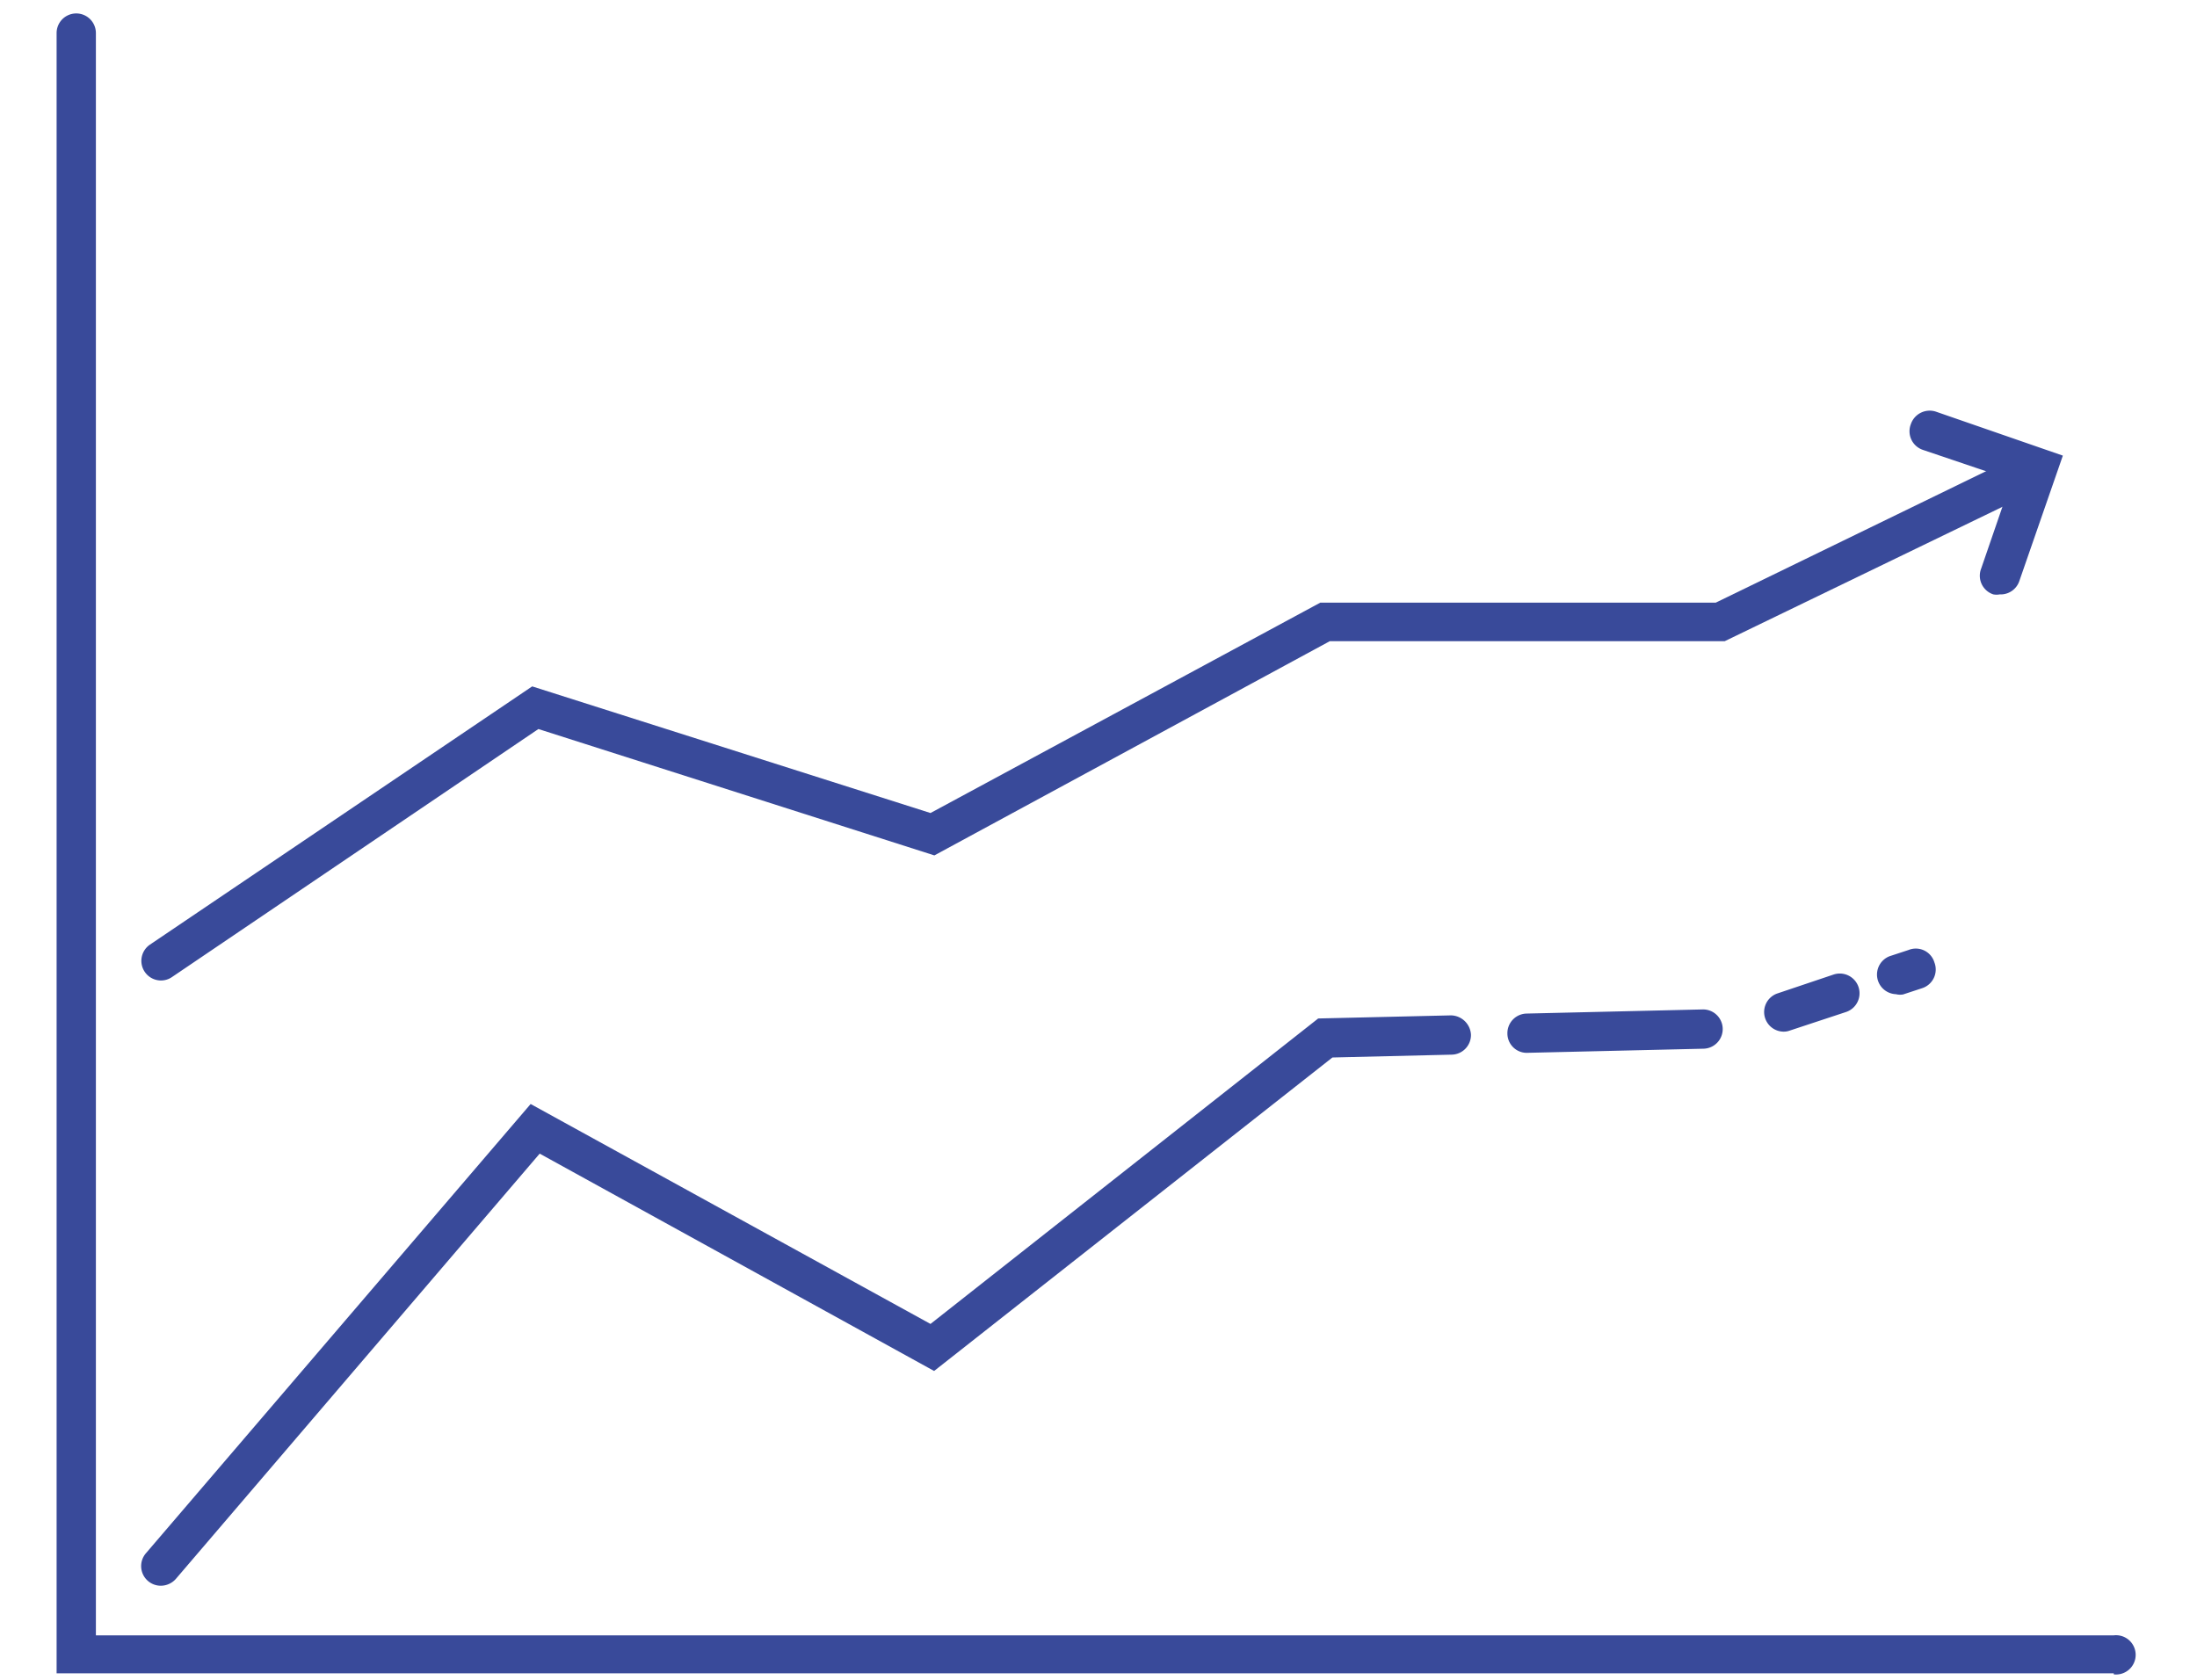
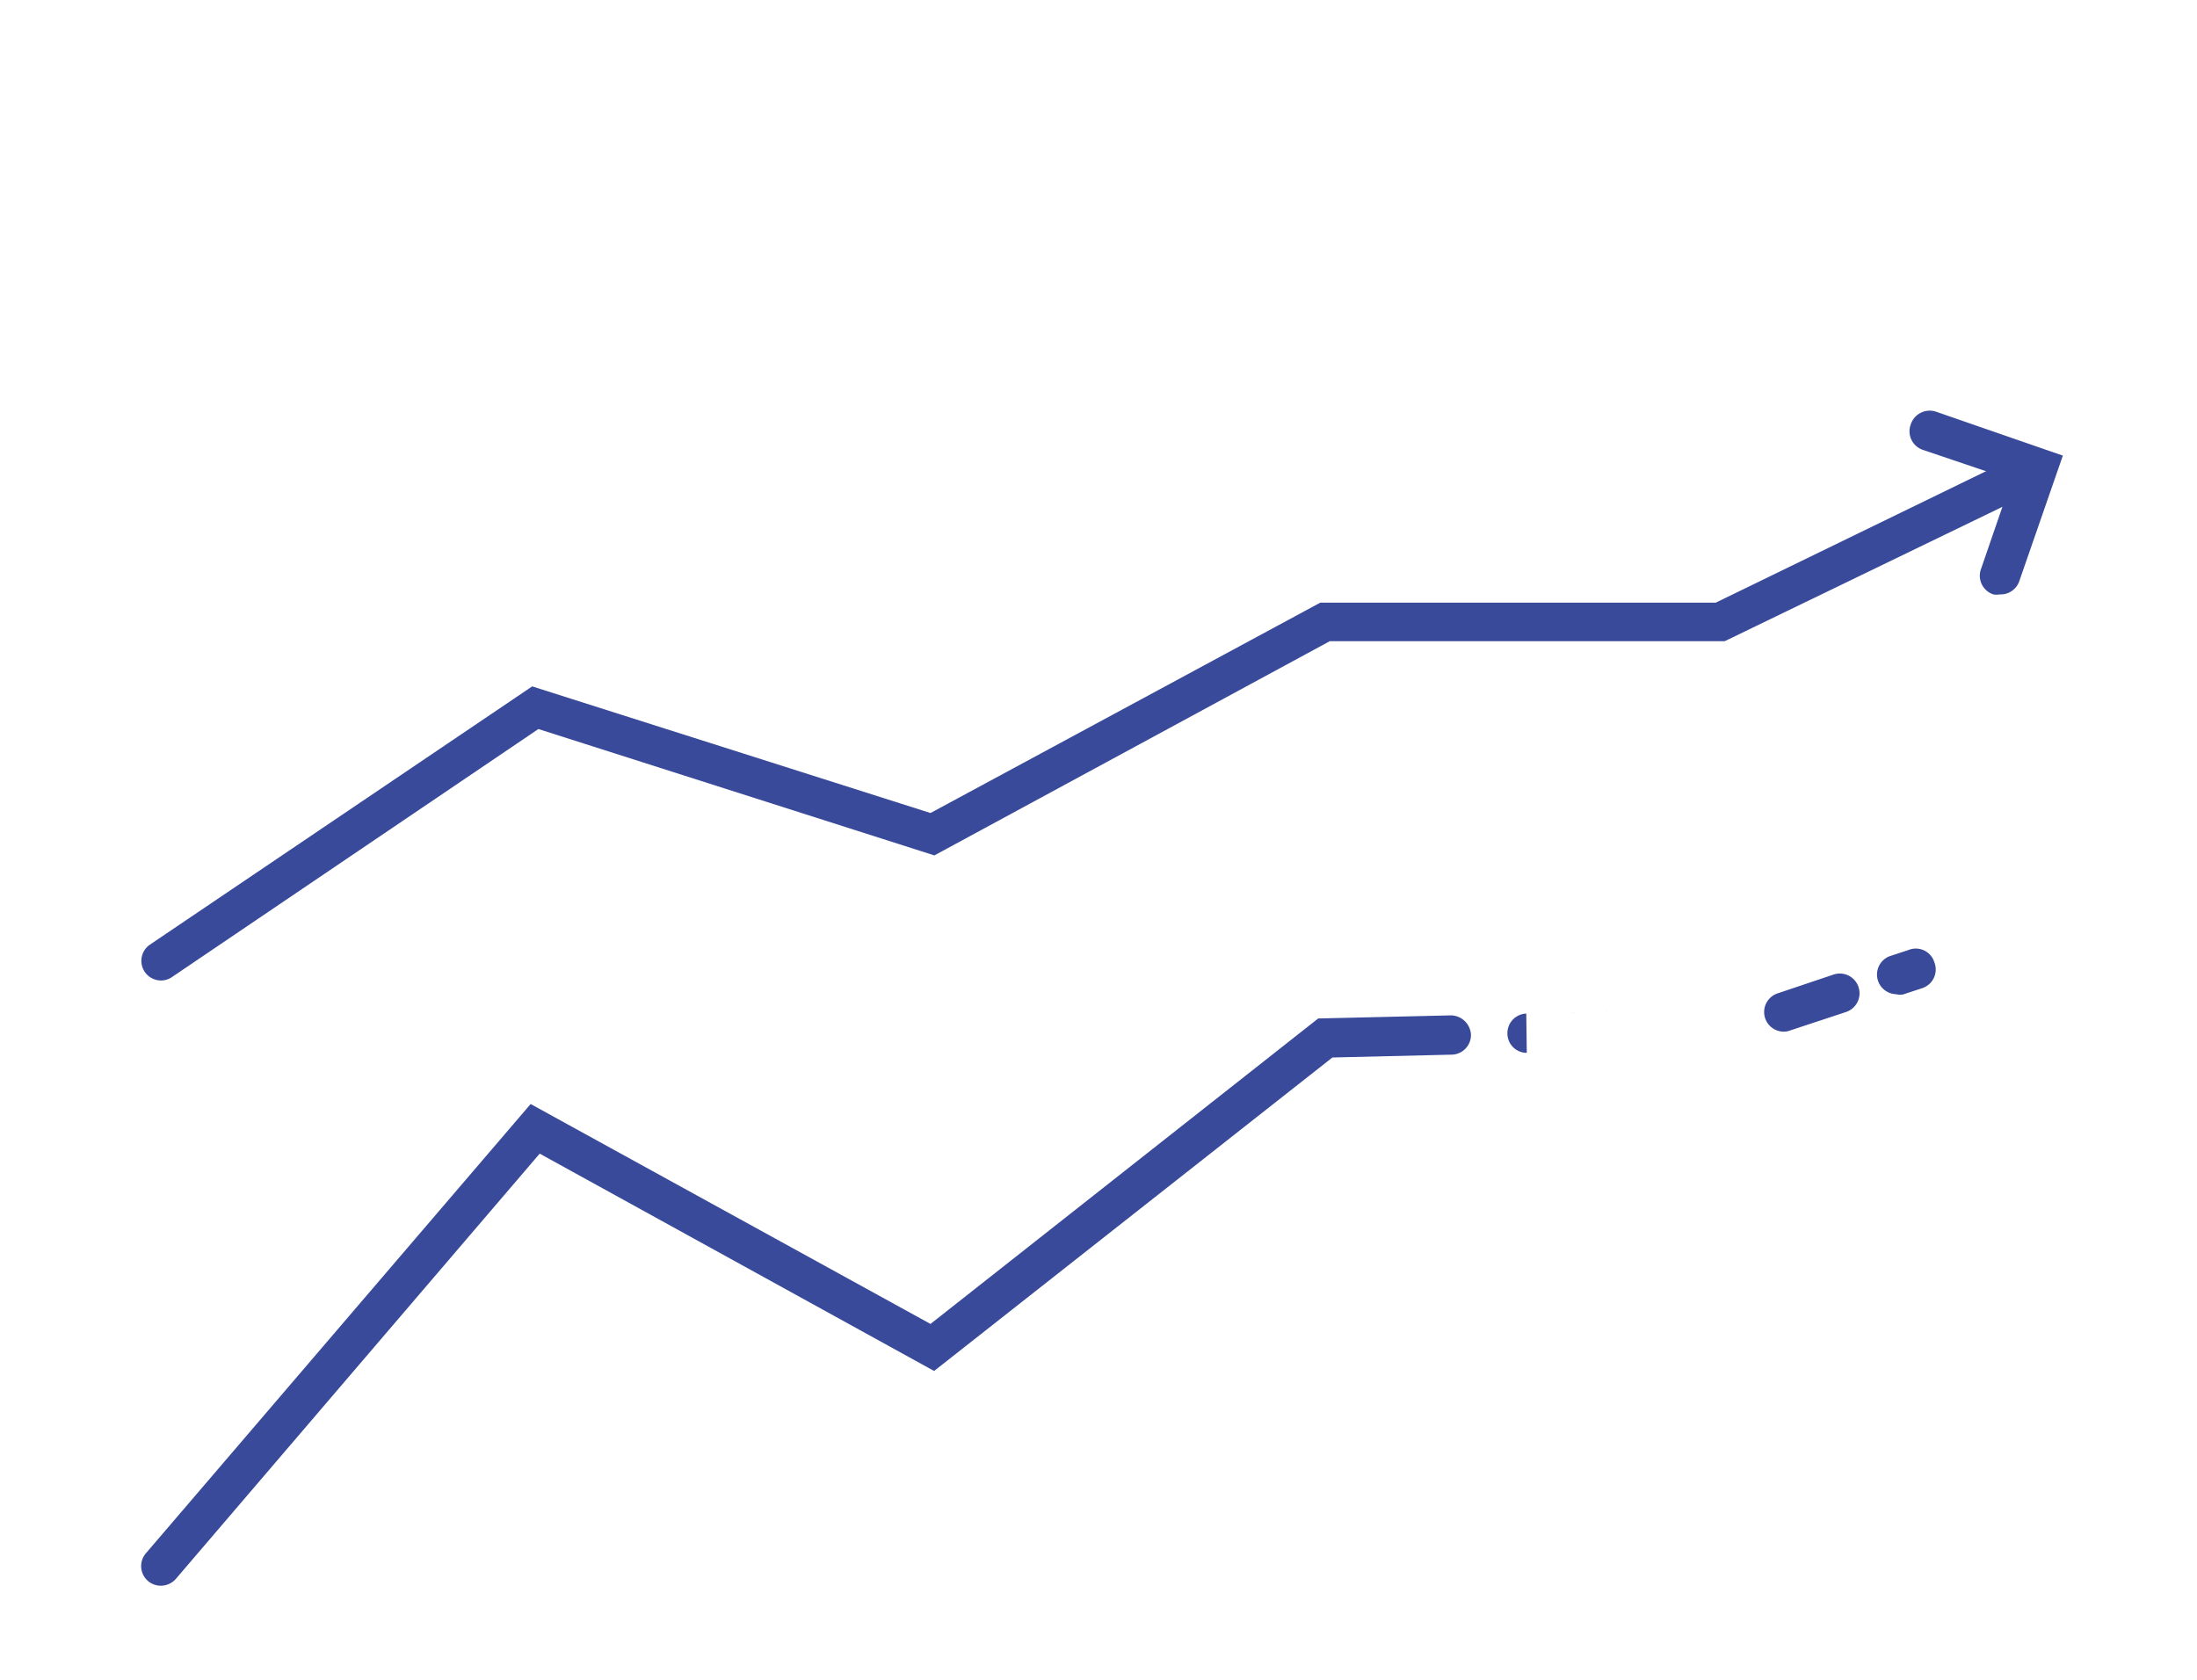
<svg xmlns="http://www.w3.org/2000/svg" id="Layer_1" data-name="Layer 1" viewBox="0 0 85 65">
  <title>HirtleIcons</title>
-   <path d="M81.78,64.75H2.19V1.28a.76.76,0,0,1,1.52,0v62H81.78a.76.76,0,1,1,0,1.51Z" fill="#394a9a" />
  <path d="M6.22,37.94a.76.76,0,0,1-.43-1.38l14.8-10L36,31.46l15.08-8.14H66.38l12.09-5.88a.76.76,0,0,1,.66,1.37l-12.4,6H51.45L36.15,33.1,20.83,28.21,6.65,37.81A.75.75,0,0,1,6.22,37.94Z" fill="#394a9a" />
  <path d="M73.35,38.47A.76.76,0,0,1,73.11,37l.73-.24a.75.75,0,0,1,1,.48.76.76,0,0,1-.48,1l-.73.24A.67.67,0,0,1,73.35,38.47Z" fill="#394a9a" />
  <path d="M69,39.92a.76.76,0,0,1-.23-1.48l2.17-.73a.76.76,0,0,1,.48,1.45l-2.18.72A.67.67,0,0,1,69,39.92Z" fill="#394a9a" />
-   <path d="M59.07,40.74a.75.75,0,0,1-.75-.74.76.76,0,0,1,.74-.78l6.83-.16a.76.76,0,0,1,0,1.52l-6.84.16Z" fill="#394a9a" />
+   <path d="M59.07,40.74a.75.75,0,0,1-.75-.74.76.76,0,0,1,.74-.78l6.83-.16l-6.84.16Z" fill="#394a9a" />
  <path d="M6.22,61.36a.76.76,0,0,1-.58-1.25L20.53,42.72,36,51.23,51,39.41l5.14-.12a.79.79,0,0,1,.77.74.76.76,0,0,1-.74.78l-4.62.11L36.14,53.05,20.88,44.64,6.8,61.1A.78.78,0,0,1,6.22,61.36Z" fill="#394a9a" />
  <path d="M77.37,23a.69.69,0,0,1-.25,0,.76.76,0,0,1-.47-1l1.18-3.43L74.4,17.41a.76.76,0,0,1-.47-1,.77.77,0,0,1,1-.47l4.88,1.69-1.69,4.87A.76.76,0,0,1,77.37,23Z" fill="#394a9a" />
</svg>